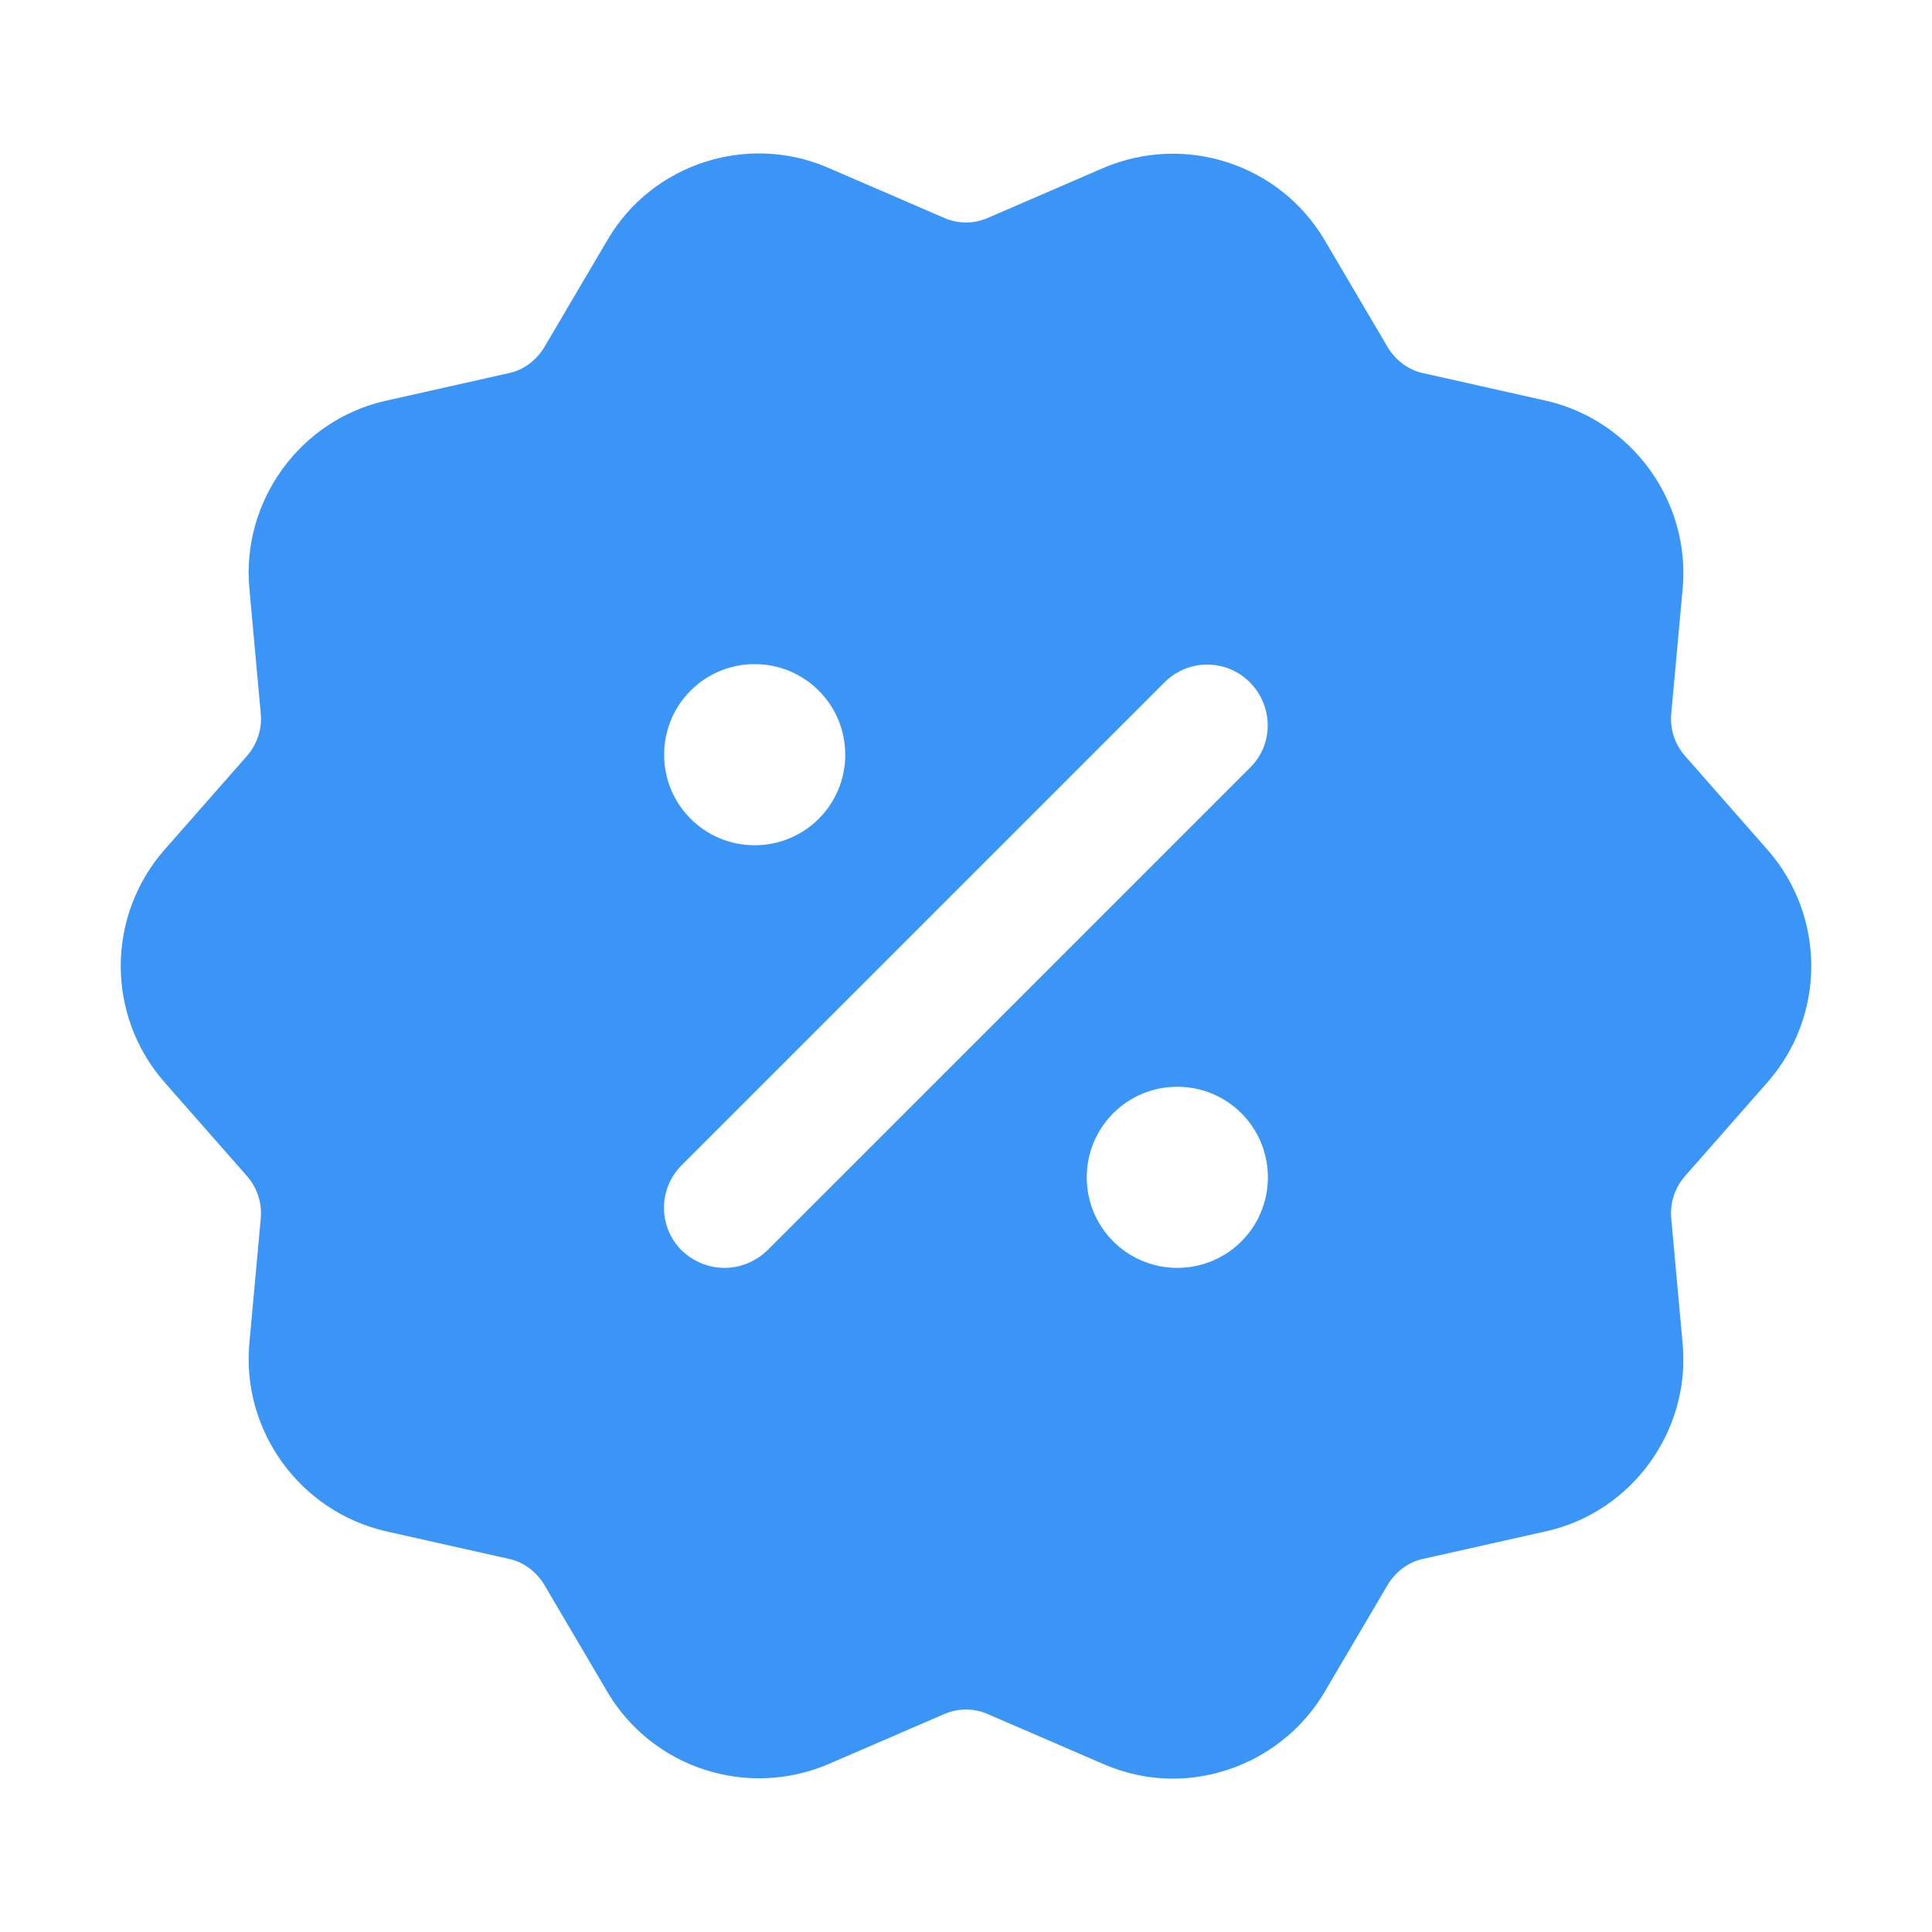
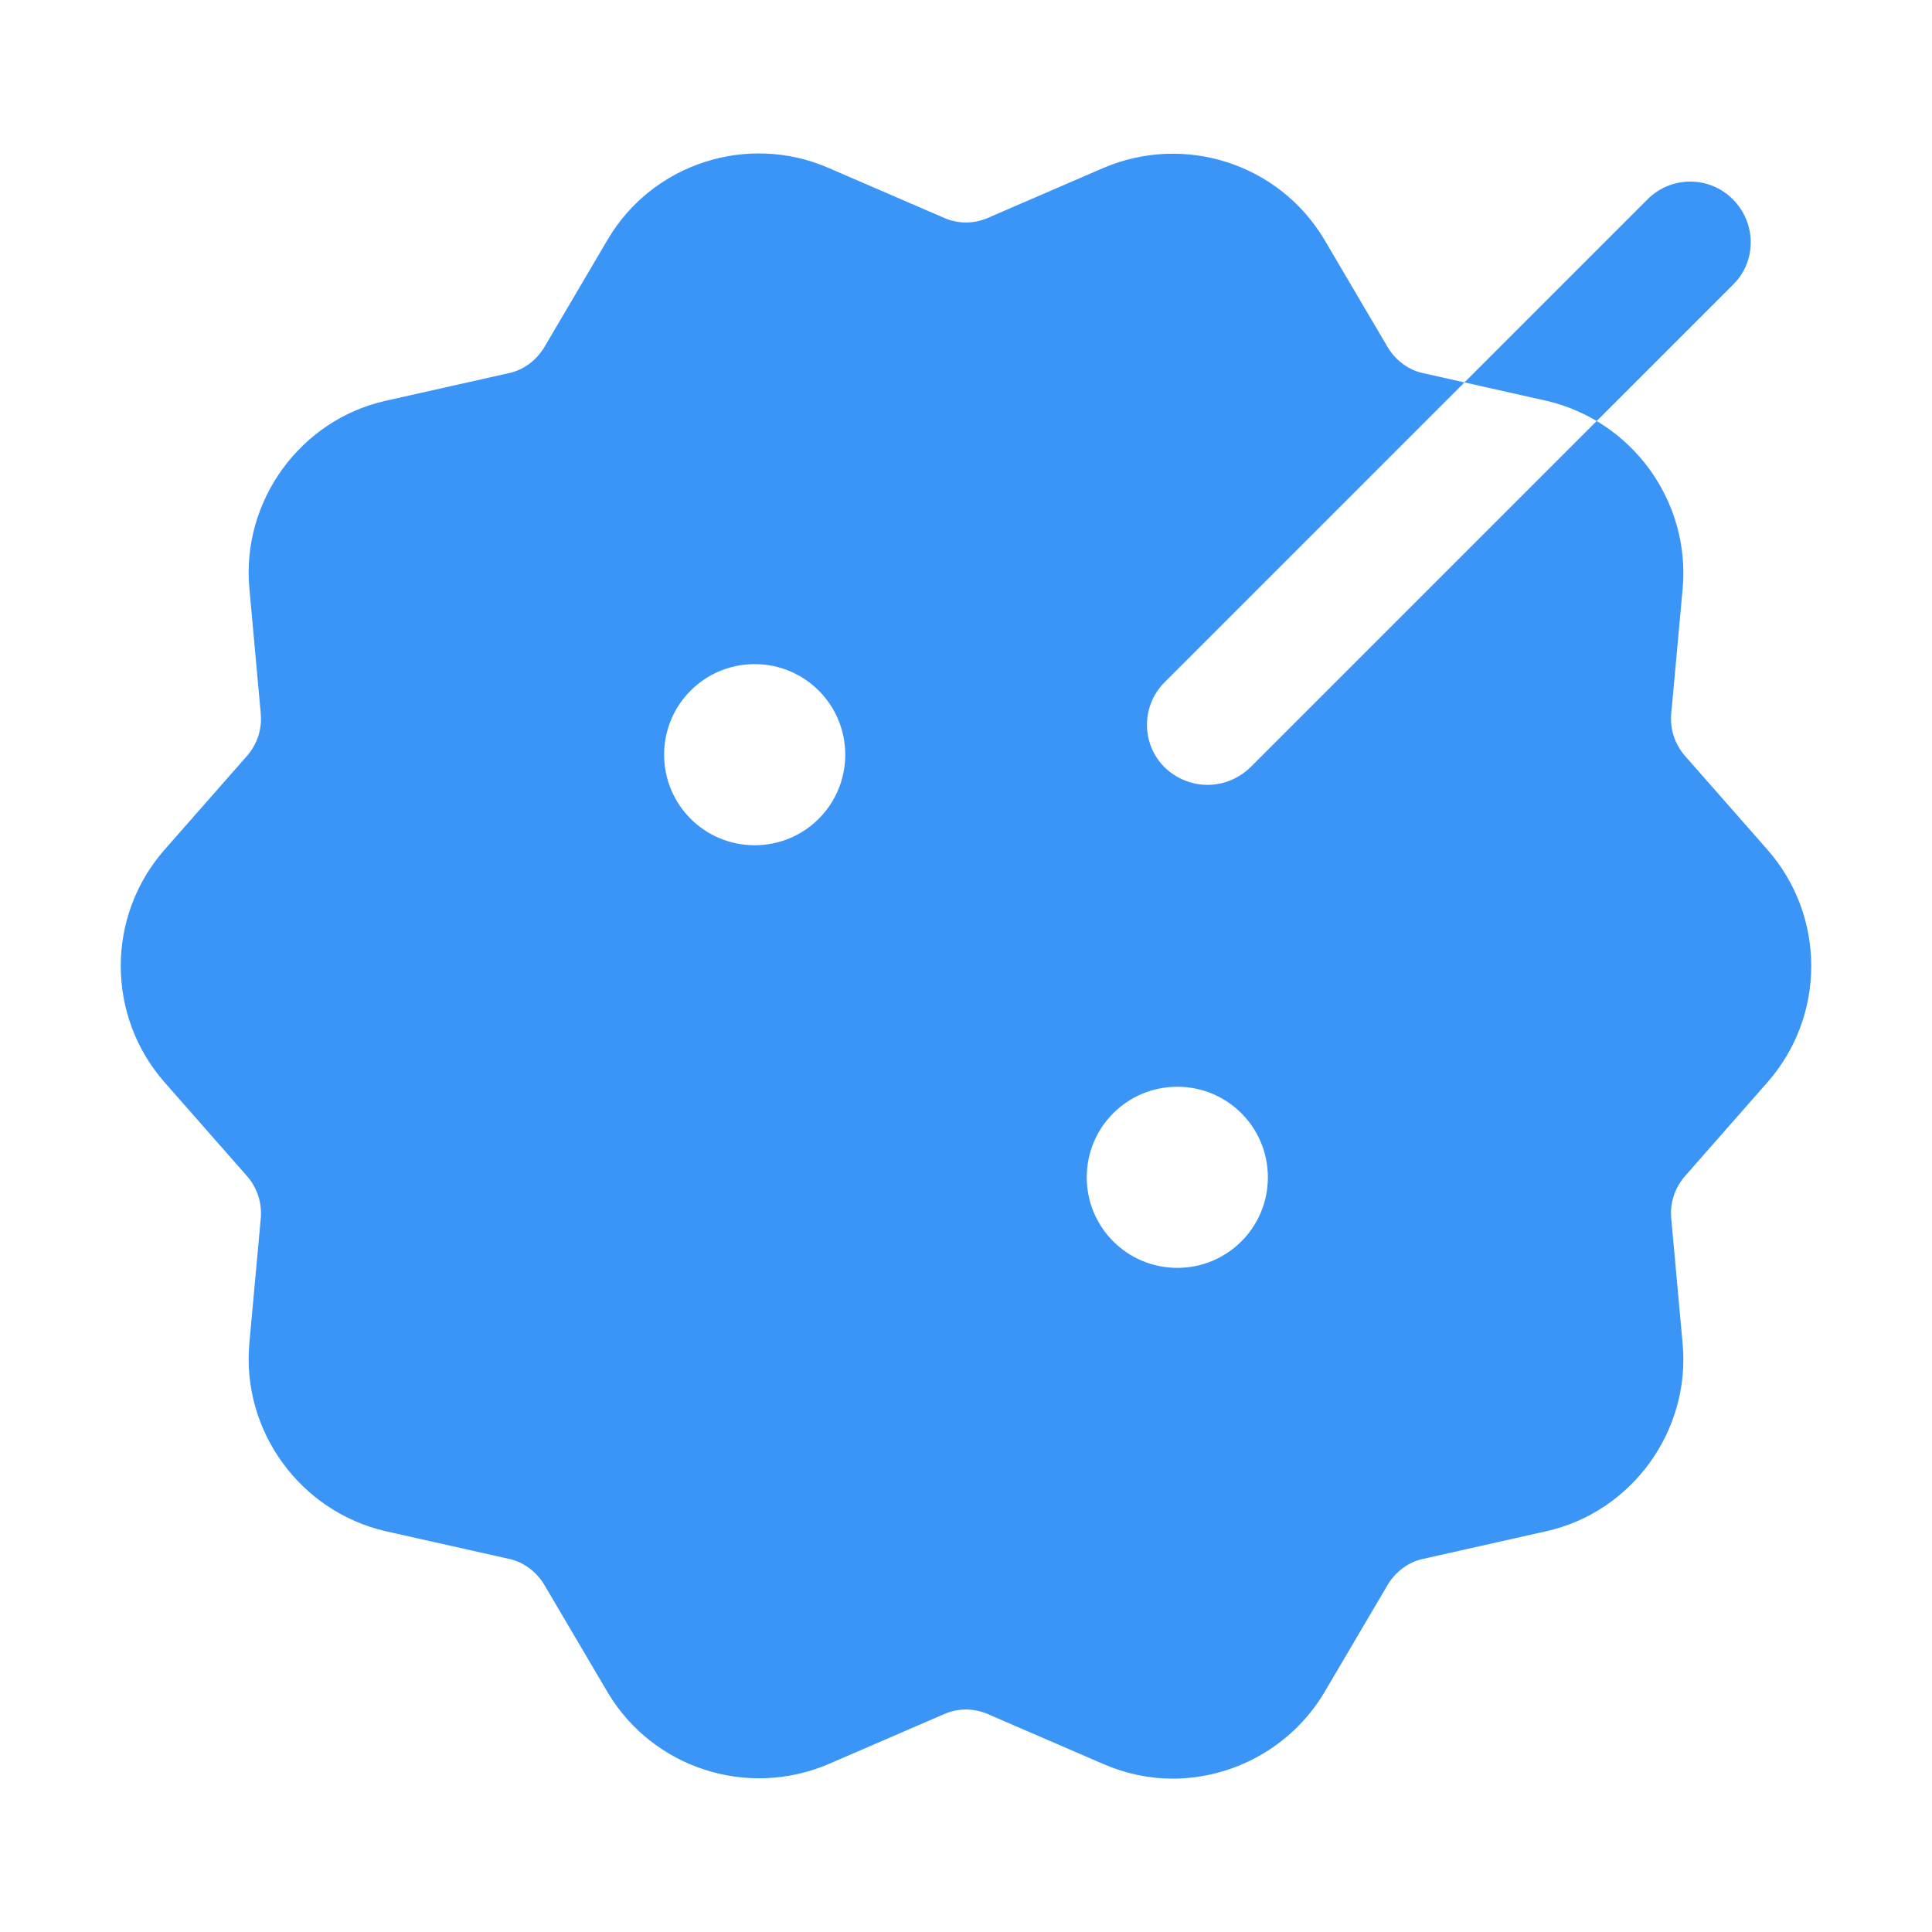
<svg xmlns="http://www.w3.org/2000/svg" id="Layer_1" data-name="Layer 1" viewBox="0 0 32 32">
  <defs>
    <style>
      .cls-1 {
        fill: #3a95f7;
      }
    </style>
  </defs>
-   <path class="cls-1" d="M29.28,14.08l-1.38-1.57c-.16-.19-.24-.43-.22-.68l.19-2.08c.13-1.45-.84-2.78-2.25-3.11l-2.05-.46c-.24-.05-.45-.21-.58-.42l-1.06-1.8c-.75-1.25-2.31-1.75-3.65-1.18l-1.92.83c-.23.1-.49.1-.72,0l-1.92-.83c-1.34-.58-2.91-.07-3.65,1.18l-1.06,1.8c-.13.21-.34.37-.58.42l-2.05.46c-1.41.32-2.38,1.66-2.25,3.1l.19,2.09c.02.25-.06.49-.22.68l-1.38,1.57c-.96,1.1-.96,2.74,0,3.84l1.38,1.57c.16.19.24.43.22.68l-.19,2.08c-.13,1.45.84,2.78,2.25,3.11l2.05.46c.24.05.45.21.58.42l1.06,1.8c.75,1.25,2.31,1.75,3.65,1.18l1.92-.83c.23-.1.49-.1.72,0l1.92.83c.37.16.76.24,1.14.24,1,0,1.97-.52,2.51-1.42l1.06-1.8c.13-.21.34-.37.58-.42l2.05-.46c1.41-.32,2.38-1.66,2.25-3.1l-.19-2.09c-.02-.25.06-.49.22-.68l1.38-1.57c.96-1.1.96-2.74,0-3.84ZM12.5,11c.83,0,1.5.67,1.5,1.5s-.67,1.5-1.5,1.5-1.5-.67-1.5-1.5.67-1.5,1.5-1.5ZM19.5,21c-.83,0-1.5-.67-1.5-1.5s.67-1.5,1.5-1.5,1.5.67,1.5,1.5-.67,1.5-1.5,1.5ZM20.71,12.71l-8,8c-.2.19-.45.29-.71.29s-.51-.1-.71-.29c-.39-.39-.39-1.02,0-1.41l8-8c.39-.39,1.02-.39,1.41,0s.4,1.02.01,1.41Z" />
+   <path class="cls-1" d="M29.28,14.08l-1.38-1.57c-.16-.19-.24-.43-.22-.68l.19-2.08c.13-1.45-.84-2.78-2.25-3.11l-2.05-.46c-.24-.05-.45-.21-.58-.42l-1.06-1.8c-.75-1.25-2.31-1.75-3.65-1.18l-1.92.83c-.23.1-.49.1-.72,0l-1.92-.83c-1.34-.58-2.91-.07-3.65,1.18l-1.06,1.8c-.13.21-.34.37-.58.42l-2.05.46c-1.41.32-2.38,1.66-2.25,3.1l.19,2.09c.02.25-.06.49-.22.68l-1.38,1.57c-.96,1.1-.96,2.74,0,3.84l1.38,1.57c.16.19.24.43.22.68l-.19,2.08c-.13,1.45.84,2.78,2.25,3.11l2.05.46c.24.05.45.21.58.42l1.06,1.8c.75,1.25,2.31,1.75,3.65,1.18l1.92-.83c.23-.1.49-.1.72,0l1.92.83c.37.16.76.24,1.14.24,1,0,1.97-.52,2.51-1.42l1.06-1.8c.13-.21.34-.37.58-.42l2.05-.46c1.41-.32,2.38-1.66,2.25-3.1l-.19-2.09c-.02-.25.06-.49.22-.68l1.38-1.57c.96-1.1.96-2.74,0-3.84ZM12.5,11c.83,0,1.5.67,1.5,1.5s-.67,1.5-1.5,1.5-1.5-.67-1.5-1.5.67-1.5,1.5-1.5ZM19.5,21c-.83,0-1.5-.67-1.5-1.5s.67-1.5,1.5-1.5,1.5.67,1.5,1.5-.67,1.5-1.5,1.5ZM20.71,12.71c-.2.19-.45.29-.71.29s-.51-.1-.71-.29c-.39-.39-.39-1.02,0-1.41l8-8c.39-.39,1.02-.39,1.41,0s.4,1.02.01,1.41Z" />
</svg>